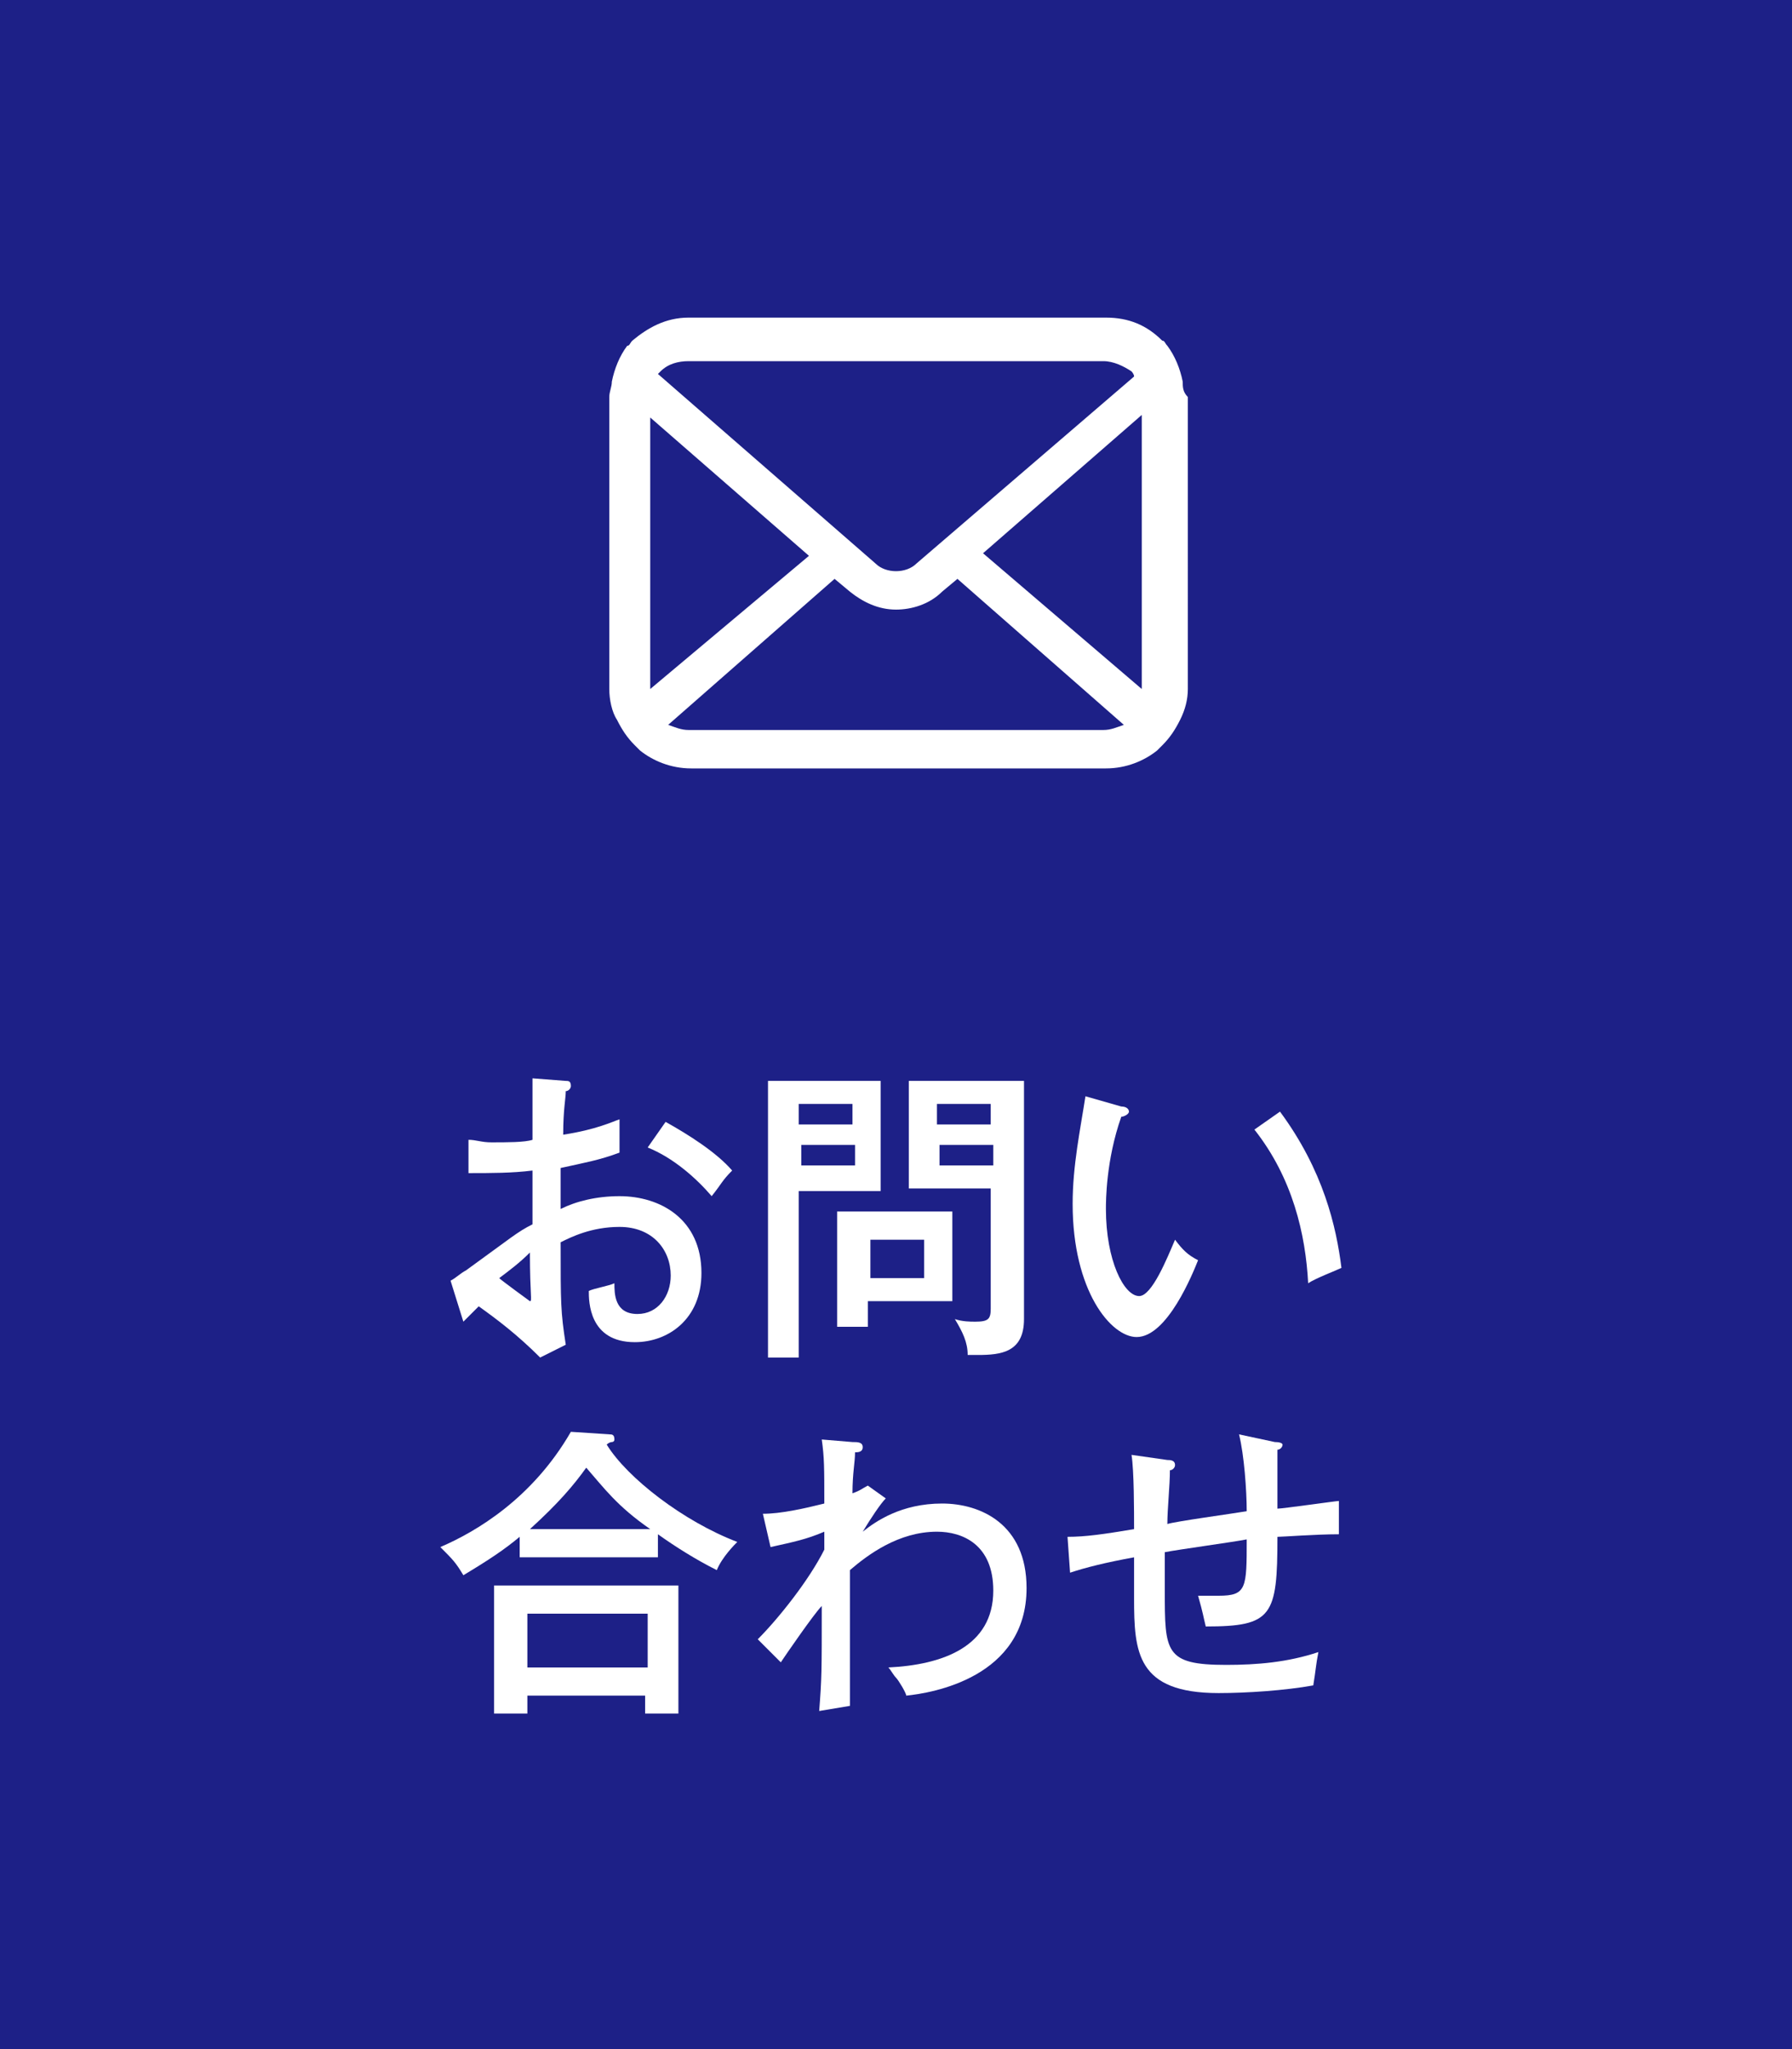
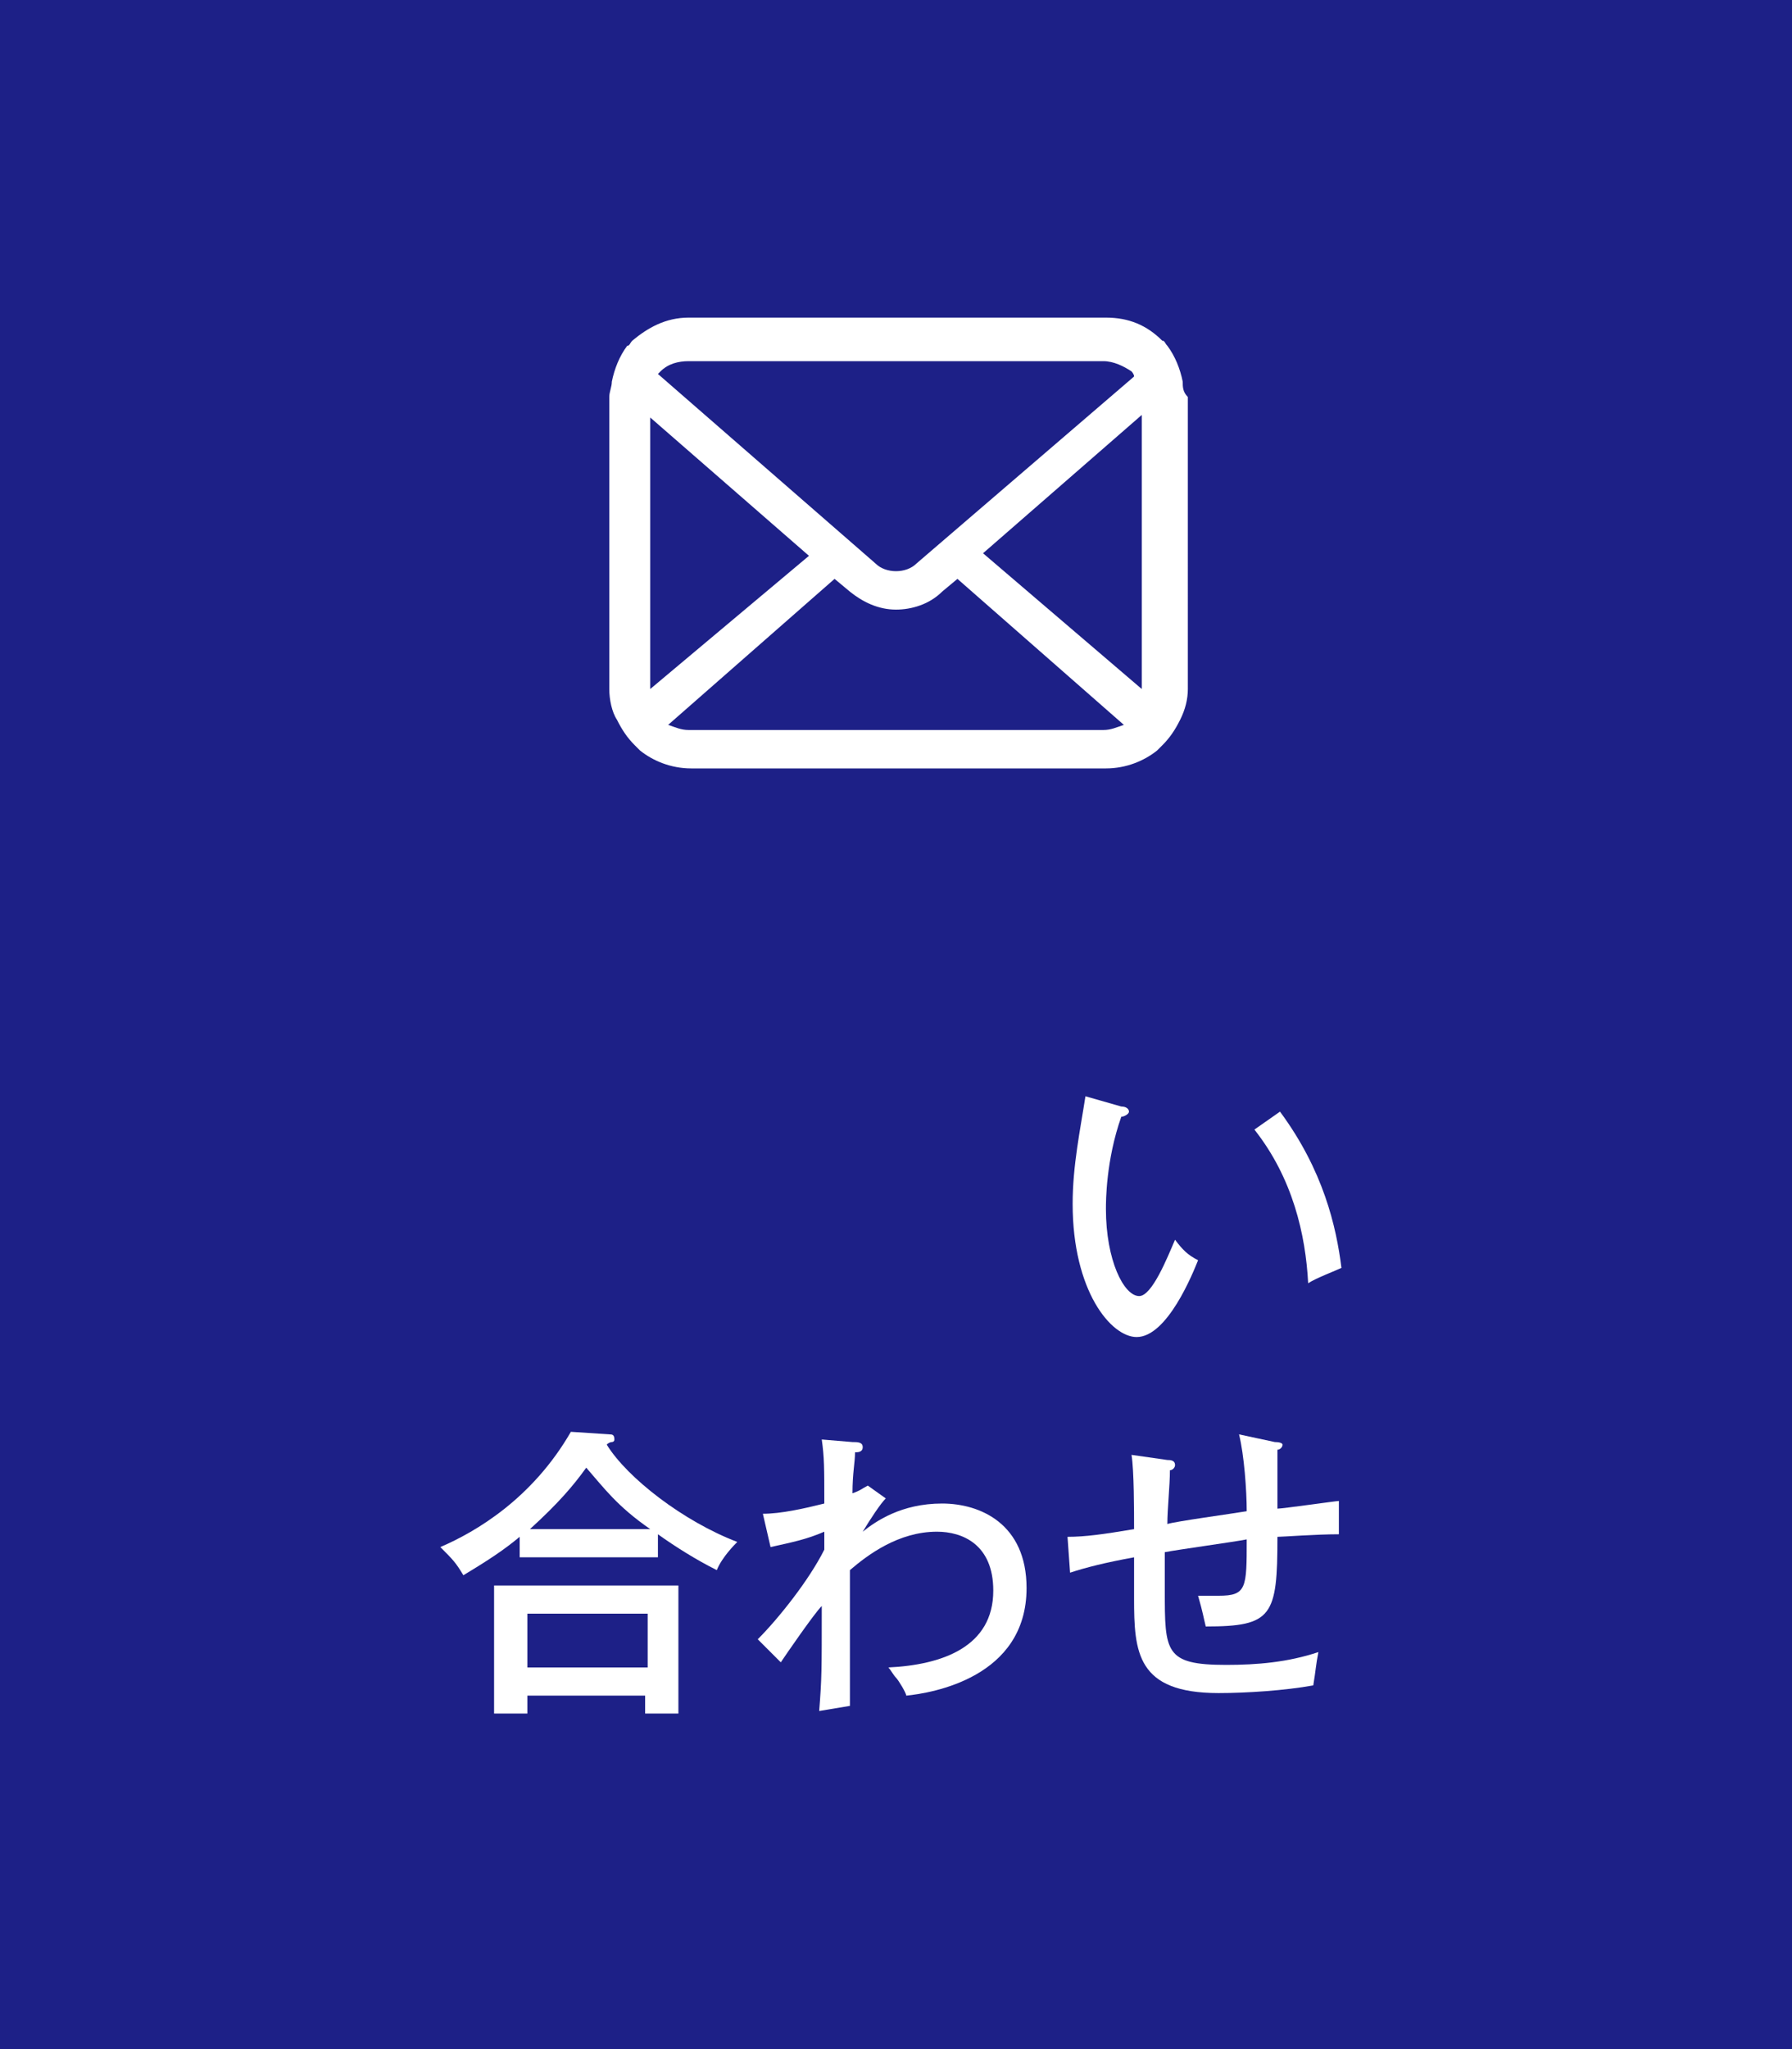
<svg xmlns="http://www.w3.org/2000/svg" version="1.1" x="0px" y="0px" viewBox="0 0 70 80" enable-background="new 0 0 70 80" xml:space="preserve">
  <g id="footer">
</g>
  <g id="contents">
</g>
  <g id="MV1_00000046301366601049138100000005981386795825636504_">
</g>
  <g id="MV2">
</g>
  <g id="MV-cc">
</g>
  <g id="header">
    <g>
      <rect fill="#1D2087" width="70" height="80" />
      <g>
        <g>
-           <path fill="#FFFFFF" d="M22.1,42.2c0.1,0,0.2,0,0.2,0.2c0,0.1-0.1,0.2-0.2,0.2c0,0.3-0.1,0.7-0.1,1.7c1.3-0.2,1.9-0.5,2.2-0.6      c0,0.7,0,1.1,0,1.3c-0.8,0.3-1.4,0.4-2.3,0.6l0,1.6c0.6-0.3,1.4-0.5,2.3-0.5c1.6,0,3.2,0.9,3.2,3c0,1.8-1.3,2.7-2.6,2.7      c-1.8,0-1.8-1.6-1.8-2c0.2-0.1,0.8-0.2,1-0.3c0,0.4,0,1.2,0.9,1.2c0.8,0,1.3-0.7,1.3-1.5c0-1-0.7-1.9-2-1.9      c-1.1,0-1.9,0.4-2.3,0.6c0,2.4,0,2.7,0.2,4l-1,0.5c-0.9-0.9-1.7-1.5-2.4-2c-0.2,0.2-0.4,0.4-0.6,0.6L17.6,50      c0.2-0.1,0.4-0.3,0.6-0.4c1.8-1.3,2-1.5,2.6-1.8c0-1,0-1.1,0-2.1c-0.8,0.1-1.6,0.1-2.5,0.1l0-1.3c0.3,0,0.5,0.1,0.9,0.1      c0.6,0,1.3,0,1.6-0.1c0-0.8,0-1.6,0-2.4L22.1,42.2z M19.5,49.9c0.1,0.1,1.2,0.9,1.2,0.9c0.1,0,0-0.2,0-1.9      C20.3,49.3,19.9,49.6,19.5,49.9z M26,43.8c0.9,0.5,2,1.2,2.6,1.9c-0.4,0.4-0.4,0.5-0.8,1c-0.6-0.7-1.5-1.5-2.5-1.9L26,43.8z" />
-           <path fill="#FFFFFF" d="M34.4,42.2v4.3h-3.2v6.5H30V42.2H34.4z M33.3,43.9v-0.8h-2.1v0.8H33.3z M31.3,44.7v0.8h2.1v-0.8H31.3z       M33.9,51.8h-1.2v-4.5h4.5v3.5h-3.3V51.8z M36.1,49.9v-1.5h-2.1v1.5H36.1z M40,42.2v9.3c0,1.3-0.9,1.4-1.8,1.4      c-0.2,0-0.2,0-0.4,0c0-0.5-0.2-0.9-0.5-1.4c0.3,0.1,0.6,0.1,0.8,0.1c0.5,0,0.6-0.1,0.6-0.5v-4.7h-3.2v-4.2H40z M38.7,43.9v-0.8      h-2.1v0.8H38.7z M36.7,44.7v0.8h2.1v-0.8H36.7z" />
          <path fill="#FFFFFF" d="M43.8,43.2c0.2,0,0.3,0.1,0.3,0.2c0,0.1-0.2,0.2-0.3,0.2c-0.6,1.7-0.6,3.3-0.6,3.6c0,2,0.7,3.4,1.3,3.4      c0.5,0,1.1-1.5,1.4-2.2c0.3,0.4,0.5,0.6,0.9,0.8c-0.2,0.5-1.2,3-2.4,3c-1,0-2.5-1.8-2.5-5.2c0-1.5,0.3-2.9,0.5-4.2L43.8,43.2z       M50,43.4c1.7,2.3,2.2,4.5,2.4,6.1c-0.2,0.1-1,0.4-1.3,0.6c-0.1-1.9-0.6-4.1-2.1-6L50,43.4z" />
          <path fill="#FFFFFF" d="M25.7,60.8h-5.4V60c-0.6,0.5-1.2,0.9-2.2,1.5c-0.3-0.5-0.4-0.6-0.9-1.1c1.4-0.6,3.6-1.9,5.1-4.5l1.5,0.1      c0.1,0,0.2,0,0.2,0.2c0,0.1-0.1,0.1-0.1,0.1c0,0-0.1,0-0.2,0.1c0.8,1.3,3,3,5.1,3.8c-0.1,0.1-0.6,0.6-0.8,1.1      c-0.8-0.4-1.6-0.9-2.3-1.4V60.8z M20.6,66.2v0.7h-1.3v-5h7.2v5h-1.3v-0.7H20.6z M25.3,65.1V63h-4.7v2.1H25.3z M25.4,59.7      c-1.3-0.9-1.8-1.6-2.5-2.4c-0.5,0.7-1.1,1.4-2.2,2.4H25.4z" />
          <path fill="#FFFFFF" d="M34.6,58.5c-0.2,0.2-0.6,0.8-0.9,1.3c0.5-0.4,1.5-1.1,3.1-1.1c1.5,0,3.3,0.8,3.3,3.3      c0,3.5-3.7,4.1-4.7,4.2c0-0.1-0.3-0.6-0.4-0.7c-0.1-0.1-0.2-0.3-0.3-0.4c2.1-0.1,4.1-0.8,4.1-3c0-1.8-1.2-2.3-2.2-2.3      c-1.5,0-2.7,0.9-3.4,1.5c0,4,0,4.1,0,5.3L32,66.8c0.1-1.3,0.1-1.5,0.1-4.1c-0.3,0.3-1.4,1.9-1.6,2.2l-0.9-0.9      c0.8-0.8,2-2.3,2.6-3.5c0-0.1,0-0.6,0-0.7c-0.7,0.3-1.2,0.4-2.1,0.6l-0.3-1.3c0.7,0,1.6-0.2,2.4-0.4c0-1.4,0-1.8-0.1-2.5      l1.2,0.1c0.2,0,0.4,0,0.4,0.2c0,0.2-0.2,0.2-0.3,0.2c0,0.4-0.1,0.8-0.1,1.6c0.3-0.1,0.4-0.2,0.6-0.3L34.6,58.5z" />
          <path fill="#FFFFFF" d="M49.8,56.3c0.3,0,0.3,0.1,0.3,0.1c0,0.1-0.1,0.2-0.2,0.2c0,0.2,0,1.5,0,2.3c0.2,0,2.3-0.3,2.4-0.3l0,1.3      c-0.9,0-2.2,0.1-2.4,0.1c0,3.1-0.2,3.5-2.8,3.5c-0.1-0.4-0.1-0.5-0.3-1.2c0.3,0,0.7,0,0.8,0c1.1,0,1.1-0.3,1.1-2.2      c-0.5,0.1-2.7,0.4-3.2,0.5c0,0.2,0,1.3,0,1.5c0,2.4,0,2.9,2.4,2.9c1.2,0,2.4-0.1,3.6-0.5c-0.1,0.5-0.1,0.7-0.2,1.3      c-1.1,0.2-2.6,0.3-3.7,0.3c-3.2,0-3.3-1.6-3.3-3.7c0-0.1,0-1.4,0-1.6c-1.1,0.2-1.9,0.4-2.5,0.6l-0.1-1.4c0.7,0,1.4-0.1,2.6-0.3      c0-0.7,0-2.3-0.1-2.9l1.4,0.2c0.1,0,0.3,0,0.3,0.2c0,0.1-0.1,0.2-0.2,0.2c0,0.6-0.1,1.5-0.1,2.1c0.3-0.1,2.5-0.4,3.1-0.5      c0-0.8-0.1-2.2-0.3-3L49.8,56.3z" />
        </g>
      </g>
      <g>
        <path fill="#FFFFFF" d="M46.2,14.9c-0.1-0.5-0.3-1-0.6-1.4c-0.1-0.1-0.1-0.2-0.2-0.2c-0.6-0.6-1.3-0.9-2.2-0.9H26.9     c-0.9,0-1.6,0.4-2.2,0.9c-0.1,0.1-0.1,0.2-0.2,0.2c-0.3,0.4-0.5,0.9-0.6,1.4c0,0.2-0.1,0.4-0.1,0.6v11.4c0,0.4,0.1,0.9,0.3,1.2     c0.2,0.4,0.4,0.7,0.7,1c0.1,0.1,0.1,0.1,0.2,0.2c0.5,0.4,1.2,0.7,2,0.7h16.2c0.8,0,1.5-0.3,2-0.7c0.1-0.1,0.1-0.1,0.2-0.2     c0.3-0.3,0.5-0.6,0.7-1v0c0.2-0.4,0.3-0.8,0.3-1.2V15.5C46.2,15.3,46.2,15.1,46.2,14.9z M25.8,14.5c0.3-0.3,0.7-0.4,1.1-0.4h16.2     c0.4,0,0.8,0.2,1.1,0.4c0,0,0.1,0.1,0.1,0.2L35.8,22c-0.2,0.2-0.5,0.3-0.8,0.3c-0.3,0-0.6-0.1-0.8-0.3l-8.5-7.4     C25.7,14.6,25.8,14.5,25.8,14.5z M25.4,26.9V16.3l6.2,5.4L25.4,26.9C25.4,27,25.4,27,25.4,26.9z M43.1,28.5H26.9     c-0.3,0-0.5-0.1-0.8-0.2l6.5-5.7l0.6,0.5c0.5,0.4,1.1,0.7,1.8,0.7c0.6,0,1.3-0.2,1.8-0.7l0.6-0.5l6.5,5.7     C43.6,28.4,43.4,28.5,43.1,28.5z M44.6,26.9C44.6,27,44.6,27,44.6,26.9l-6.2-5.3l6.2-5.4V26.9z" />
      </g>
    </g>
  </g>
</svg>